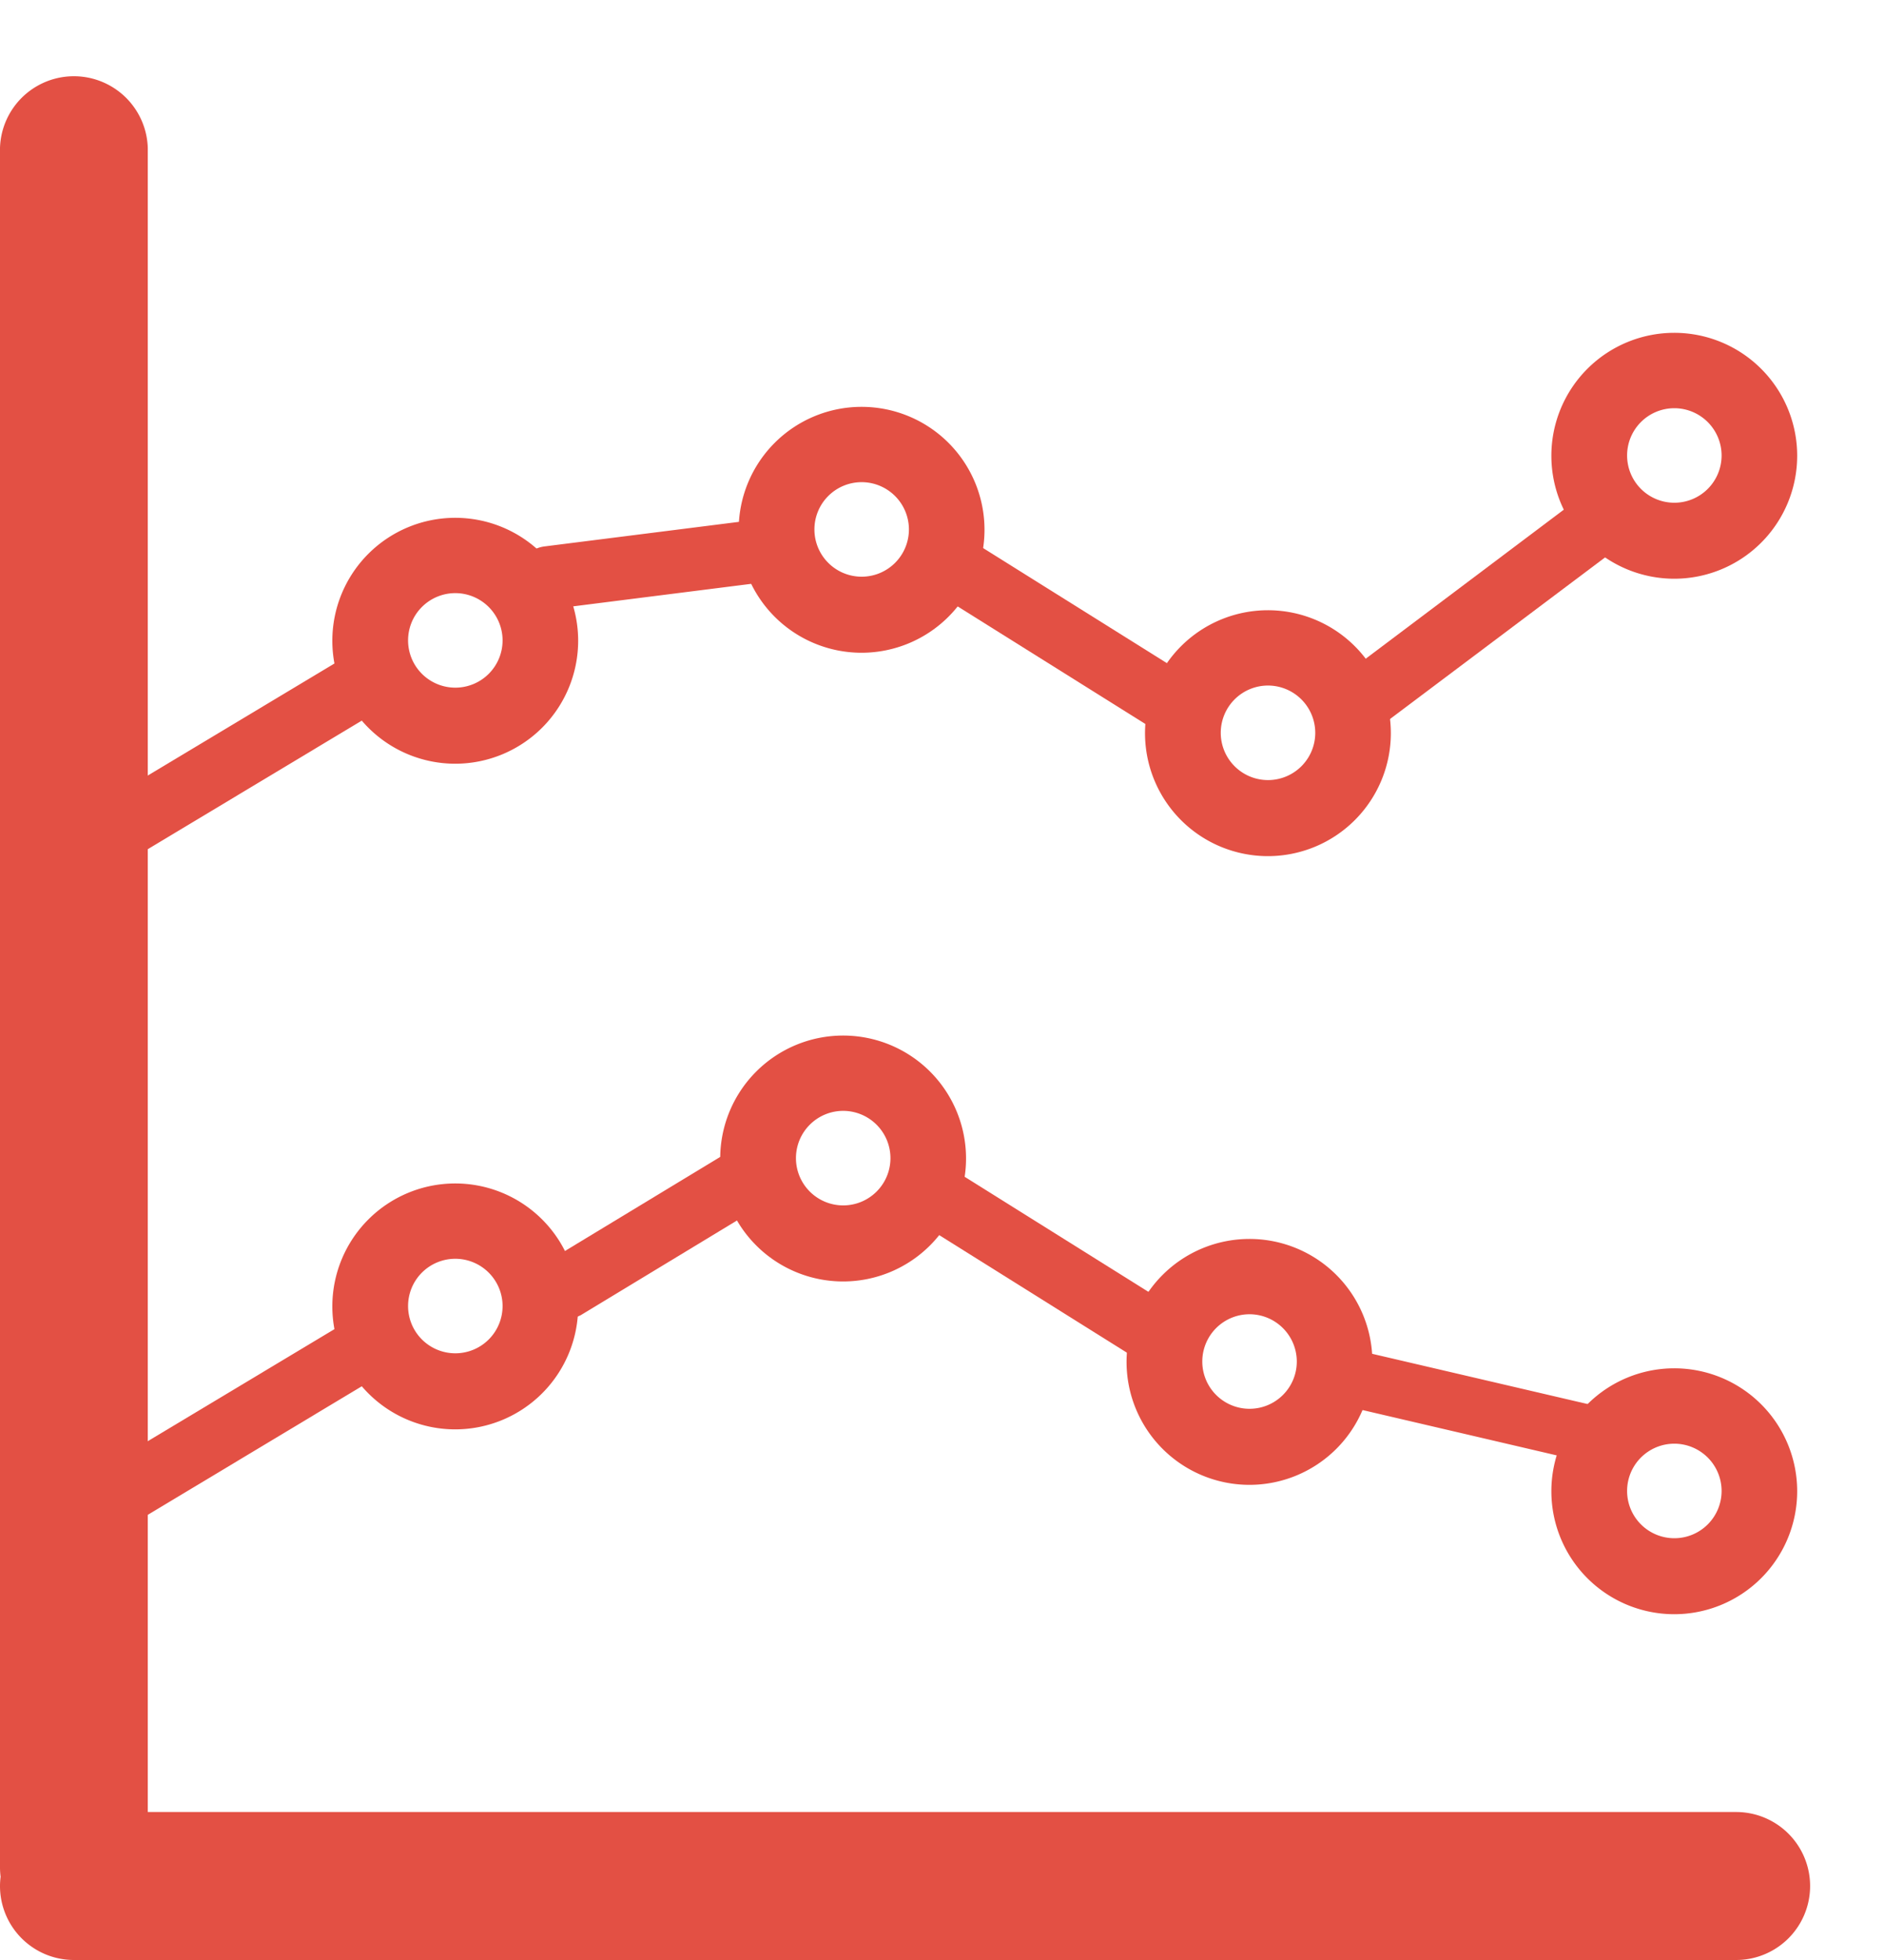
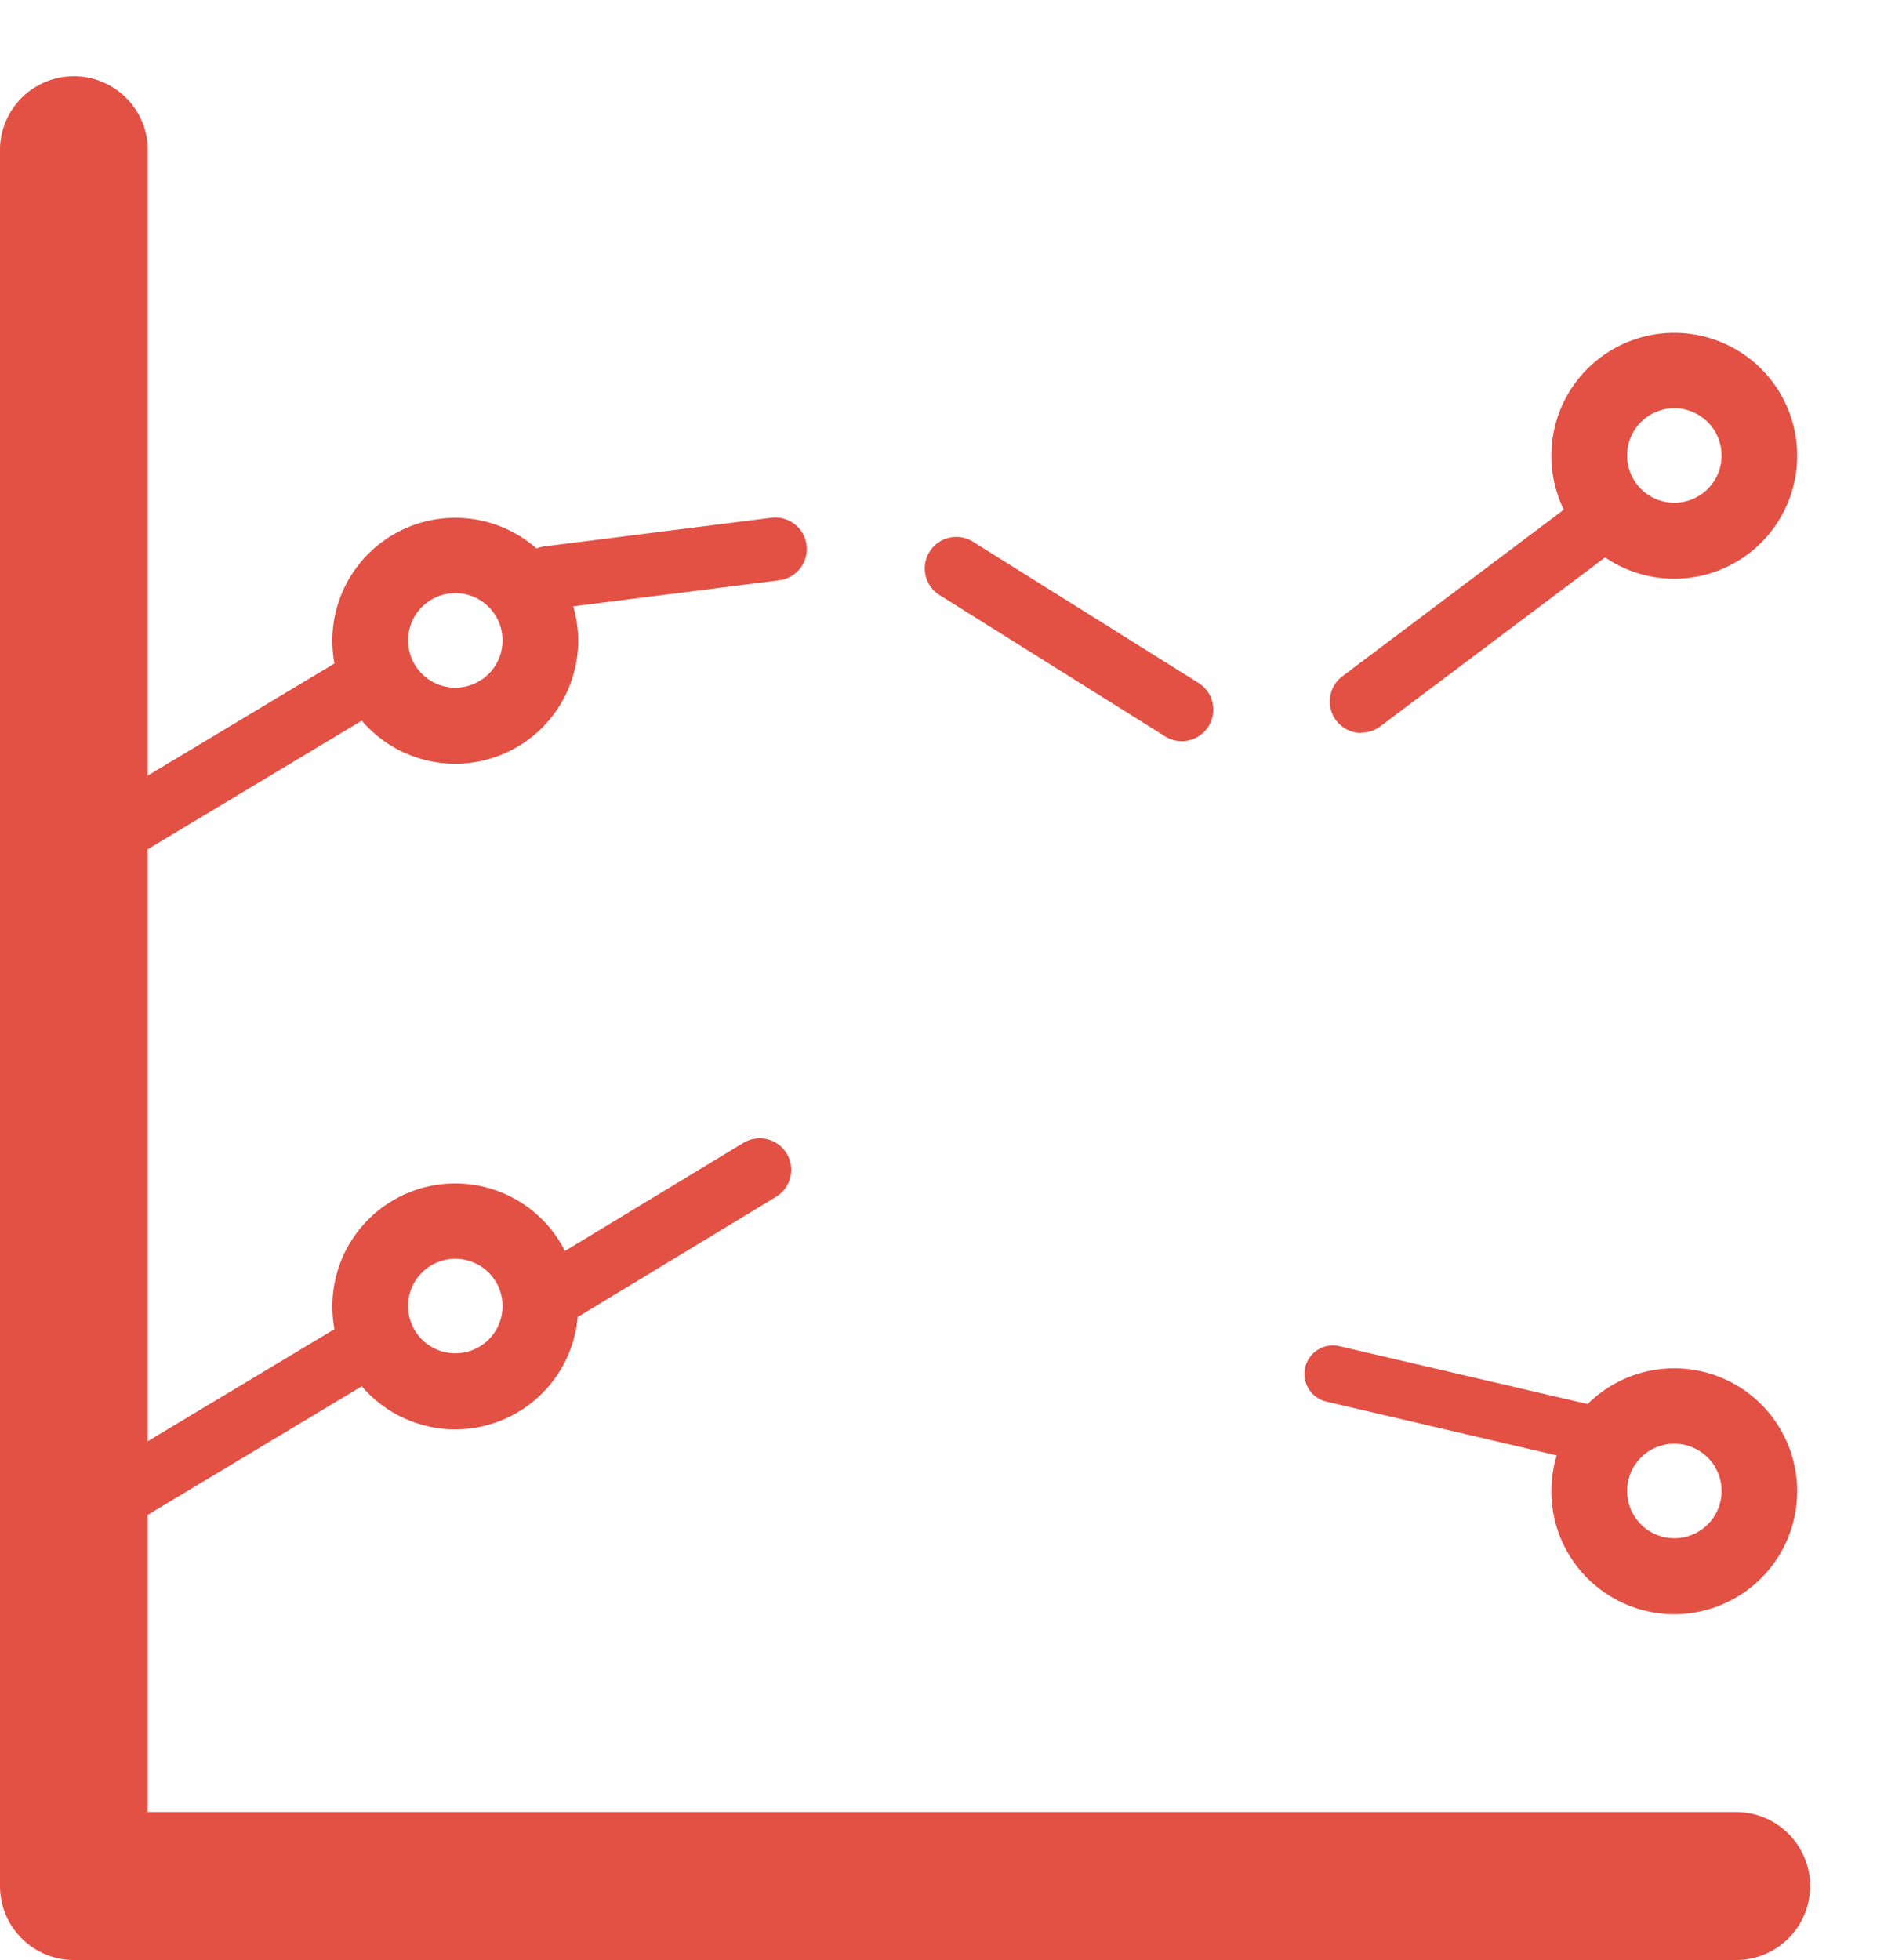
<svg xmlns="http://www.w3.org/2000/svg" id="graph_2" data-name="graph 2" width="25" height="26" viewBox="0 0 25 26">
  <rect id="graph_2_background" data-name="graph 2 background" width="25" height="26" fill="rgba(0,0,0,0)" />
  <g id="Group" transform="translate(0 0.981)">
    <path id="Fill_837" data-name="Fill 837" d="M.418,3.1A.418.418,0,0,1,.2,2.318L3.964.06a.418.418,0,1,1,.43.717L.633,3.036A.417.417,0,0,1,.418,3.1" transform="translate(0.735 16.434)" fill="#e35044" />
    <path id="Fill_837_Copy" data-name="Fill 837 Copy" d="M.418,3.1A.418.418,0,0,1,.2,2.318L3.964.06a.418.418,0,1,1,.43.717L.633,3.036A.417.417,0,0,1,.418,3.1" transform="translate(0.735 7.604)" fill="#e35044" />
    <path id="Fill_838" data-name="Fill 838" d="M1.63,3.263A1.631,1.631,0,1,1,3.26,1.631,1.632,1.632,0,0,1,1.63,3.263ZM1.63,1a.627.627,0,1,0,.627.628A.628.628,0,0,0,1.63,1Z" transform="translate(4.412 14.717)" fill="#e35044" />
    <path id="Fill_838_Copy" data-name="Fill 838 Copy" d="M1.63,3.263A1.631,1.631,0,1,1,3.26,1.631,1.632,1.632,0,0,1,1.63,3.263ZM1.63,1a.627.627,0,1,0,.627.628A.628.628,0,0,0,1.63,1Z" transform="translate(4.412 5.887)" fill="#e35044" />
-     <path id="Fill_839" data-name="Fill 839" d="M1.63,3.263A1.631,1.631,0,1,1,3.26,1.631,1.632,1.632,0,0,1,1.63,3.263ZM1.63,1a.627.627,0,1,0,.627.627A.628.628,0,0,0,1.63,1Z" transform="translate(9.559 12.755)" fill="#e35044" />
-     <path id="Fill_839_Copy" data-name="Fill 839 Copy" d="M1.63,3.263A1.631,1.631,0,1,1,3.26,1.631,1.632,1.632,0,0,1,1.63,3.263ZM1.63,1a.627.627,0,1,0,.627.627A.628.628,0,0,0,1.63,1Z" transform="translate(9.804 4.415)" fill="#e35044" />
-     <path id="Fill_840" data-name="Fill 840" d="M1.63,3.263A1.631,1.631,0,1,1,3.26,1.631,1.632,1.632,0,0,1,1.63,3.263ZM1.63,1a.627.627,0,1,0,.627.627A.628.628,0,0,0,1.63,1Z" transform="translate(14.951 15.453)" fill="#e35044" />
-     <path id="Fill_840_Copy" data-name="Fill 840 Copy" d="M1.63,3.263A1.631,1.631,0,1,1,3.26,1.631,1.632,1.632,0,0,1,1.63,3.263ZM1.63,1a.627.627,0,1,0,.627.627A.628.628,0,0,0,1.63,1Z" transform="translate(15.196 7.113)" fill="#e35044" />
    <path id="Fill_841" data-name="Fill 841" d="M1.63,3.262A1.631,1.631,0,1,1,3.26,1.631,1.632,1.632,0,0,1,1.63,3.262ZM1.63,1a.627.627,0,1,0,.627.628A.628.628,0,0,0,1.63,1Z" transform="translate(20.588 17.17)" fill="#e35044" />
    <path id="Fill_841_Copy" data-name="Fill 841 Copy" d="M1.63,3.262A1.631,1.631,0,1,1,3.26,1.631,1.632,1.632,0,0,1,1.63,3.262ZM1.63,1a.627.627,0,1,0,.627.628A.628.628,0,0,0,1.63,1Z" transform="translate(20.588 3.434)" fill="#e35044" />
    <path id="Fill_842" data-name="Fill 842" d="M.417,1.213A.418.418,0,0,1,.366.38L3.375,0a.418.418,0,0,1,.1.83L.47,1.21l-.053,0" transform="matrix(0.914, -0.407, 0.407, 0.914, 6.782, 15.552)" fill="#e35044" />
    <path id="Fill_842_Copy" data-name="Fill 842 Copy" d="M.417,1.213A.418.418,0,0,1,.366.38L3.375,0a.418.418,0,0,1,.1.83L.47,1.21l-.053,0" transform="translate(6.863 5.887)" fill="#e35044" />
-     <path id="Fill_843" data-name="Fill 843" d="M3.427,2.719a.414.414,0,0,1-.221-.064L.2.773A.418.418,0,0,1,.64.063L3.648,1.946a.418.418,0,0,1-.222.773" transform="translate(12.01 14.472)" fill="#e35044" />
    <path id="Fill_843_Copy" data-name="Fill 843 Copy" d="M3.206,2.655.2.773A.418.418,0,0,1,.64.063L3.648,1.946a.418.418,0,1,1-.443.709Z" transform="translate(12.255 6.132)" fill="#e35044" />
    <path id="Fill_844" data-name="Fill 844" d="M.379,2.8a.378.378,0,0,1-.227-.681L2.874.077a.378.378,0,0,1,.454.605L.606,2.723A.378.378,0,0,1,.379,2.8" transform="translate(19.3 15.398) rotate(50)" fill="#e35044" />
    <path id="Fill_844_Copy" data-name="Fill 844 Copy" d="M.418,3.1a.418.418,0,0,1-.251-.753L3.176.084a.418.418,0,0,1,.5.669L.669,3.012a.418.418,0,0,1-.25.084" transform="translate(17.647 5.642)" fill="#e35044" />
-     <path id="Combined_Shape" data-name="Combined Shape" d="M.981,25.019A.981.981,0,0,1,0,24.038a.992.992,0,0,1,.008-.123A.988.988,0,0,1,0,23.793V.98a.981.981,0,0,1,1.961,0V23.056H23.038a.981.981,0,0,1,0,1.963Z" fill="#e35044" />
+     <path id="Combined_Shape" data-name="Combined Shape" d="M.981,25.019A.981.981,0,0,1,0,24.038A.988.988,0,0,1,0,23.793V.98a.981.981,0,0,1,1.961,0V23.056H23.038a.981.981,0,0,1,0,1.963Z" fill="#e35044" />
  </g>
</svg>